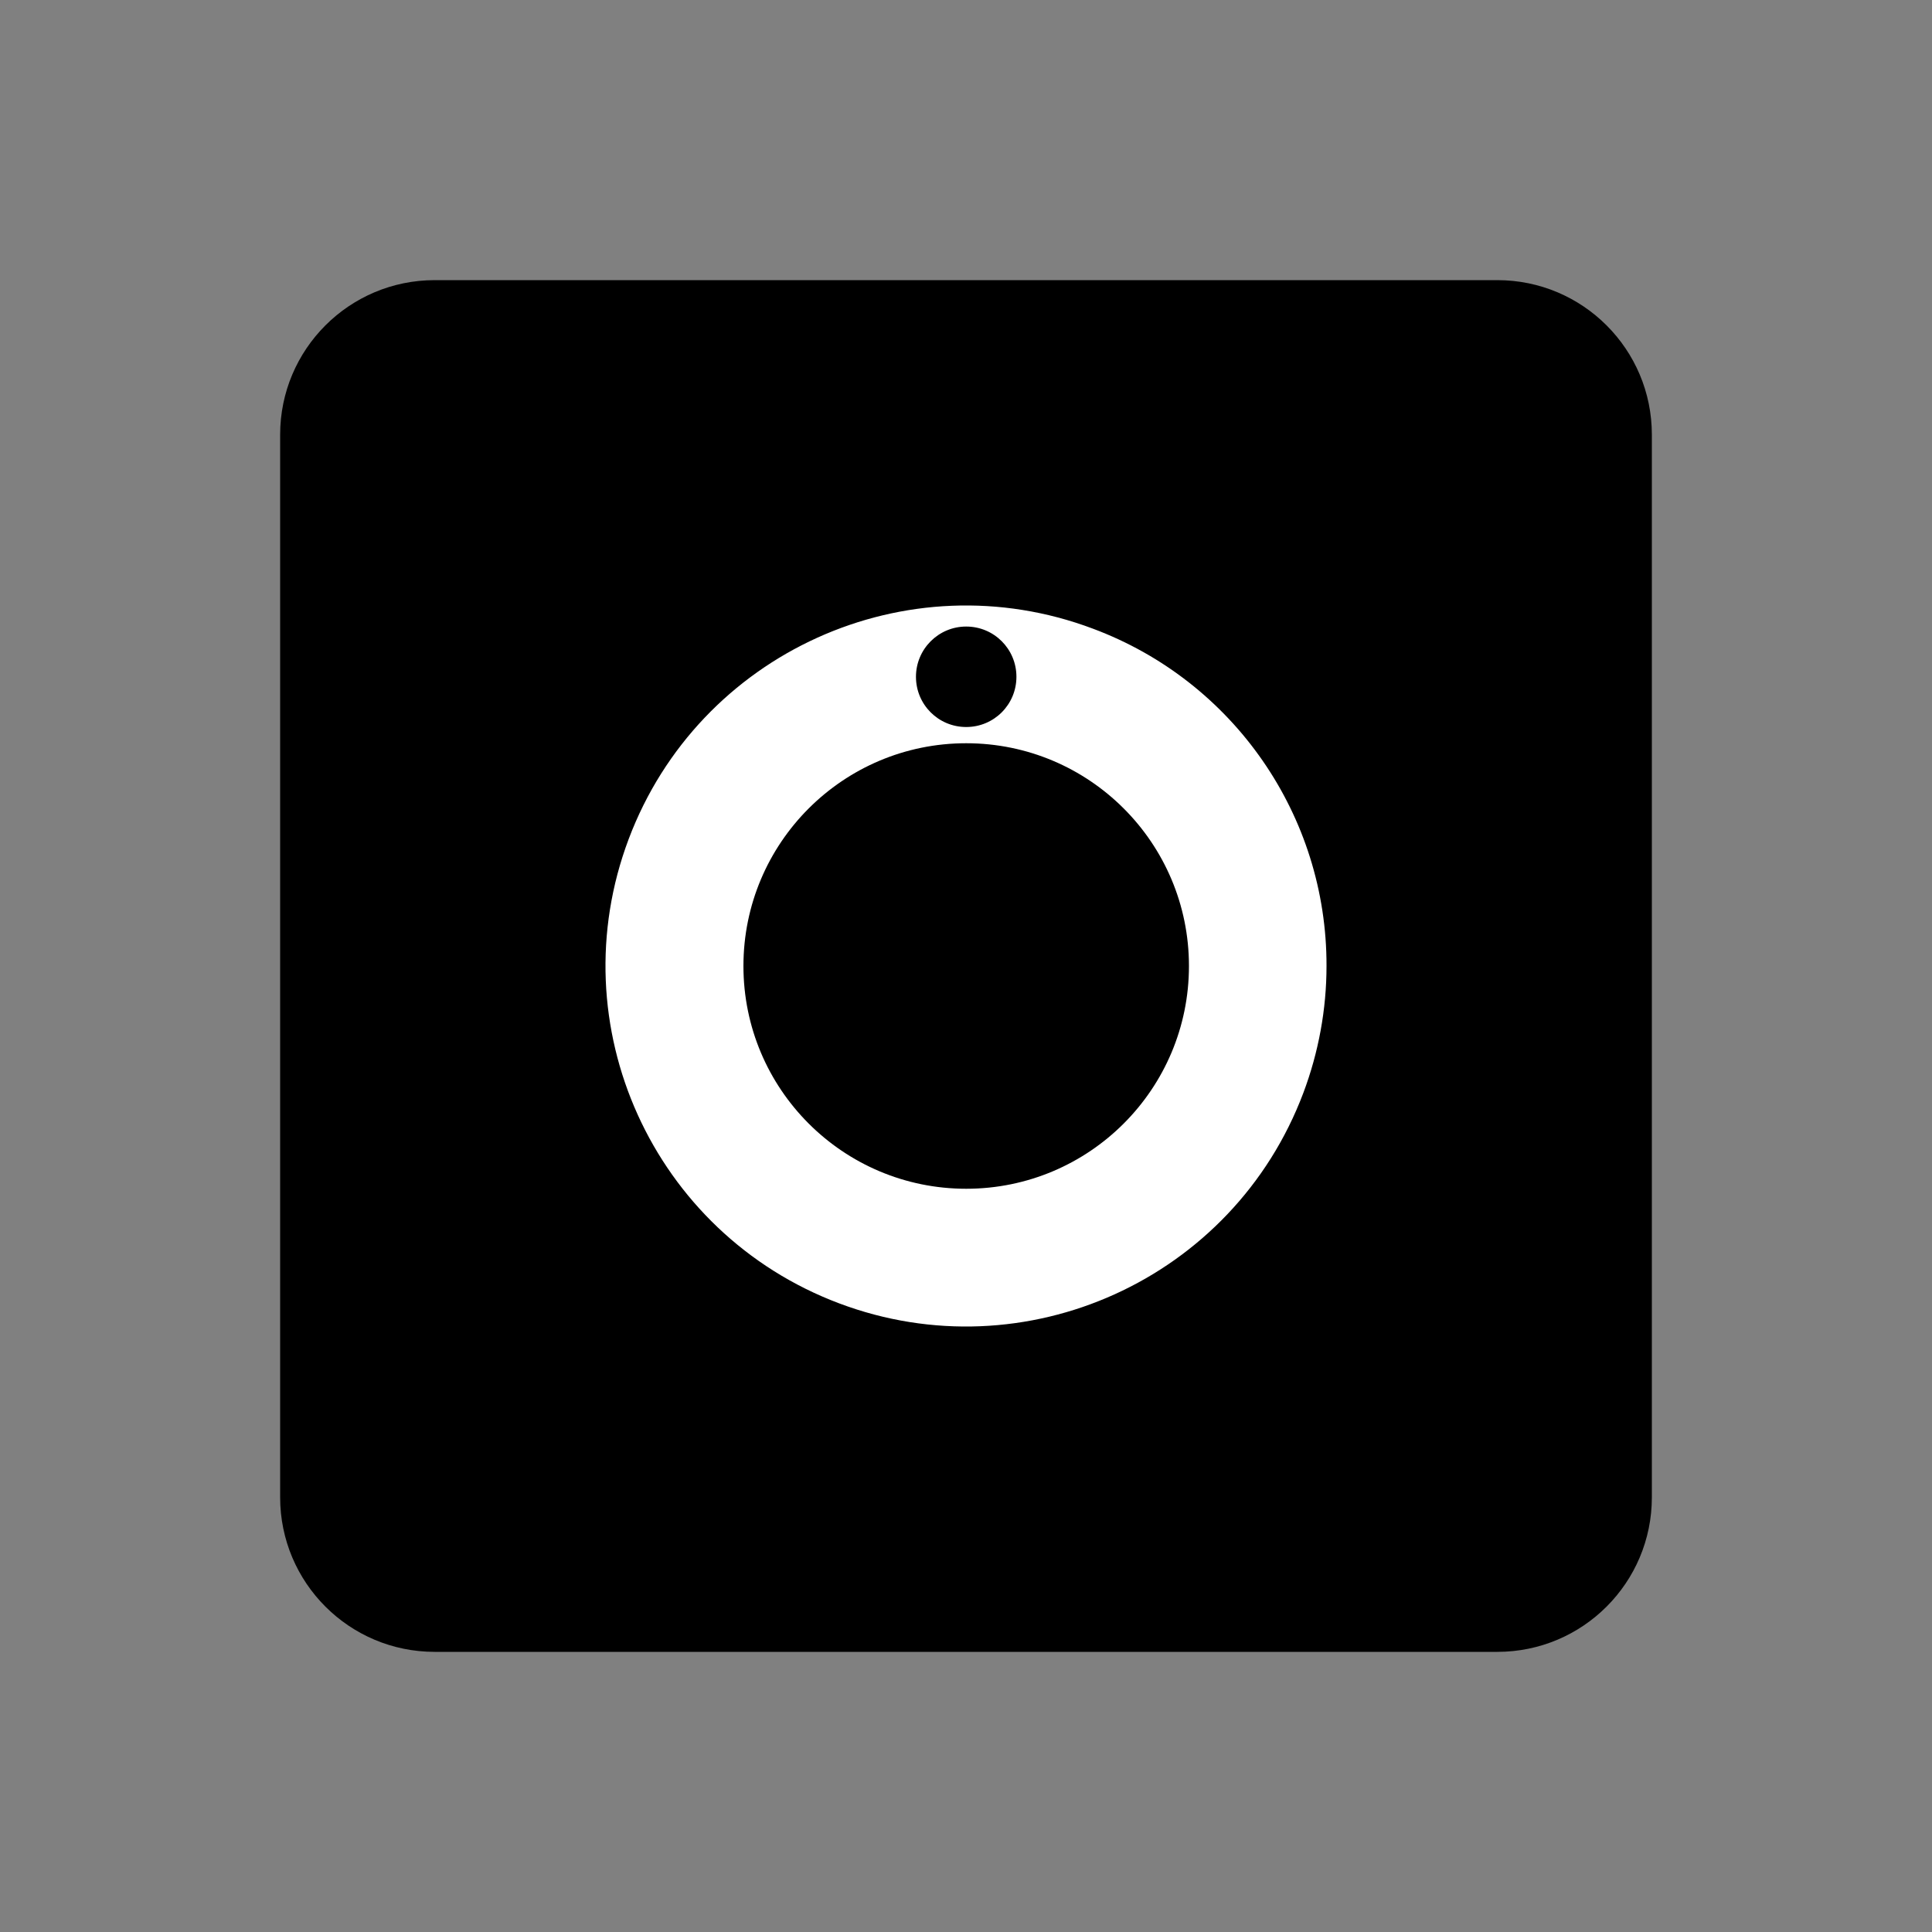
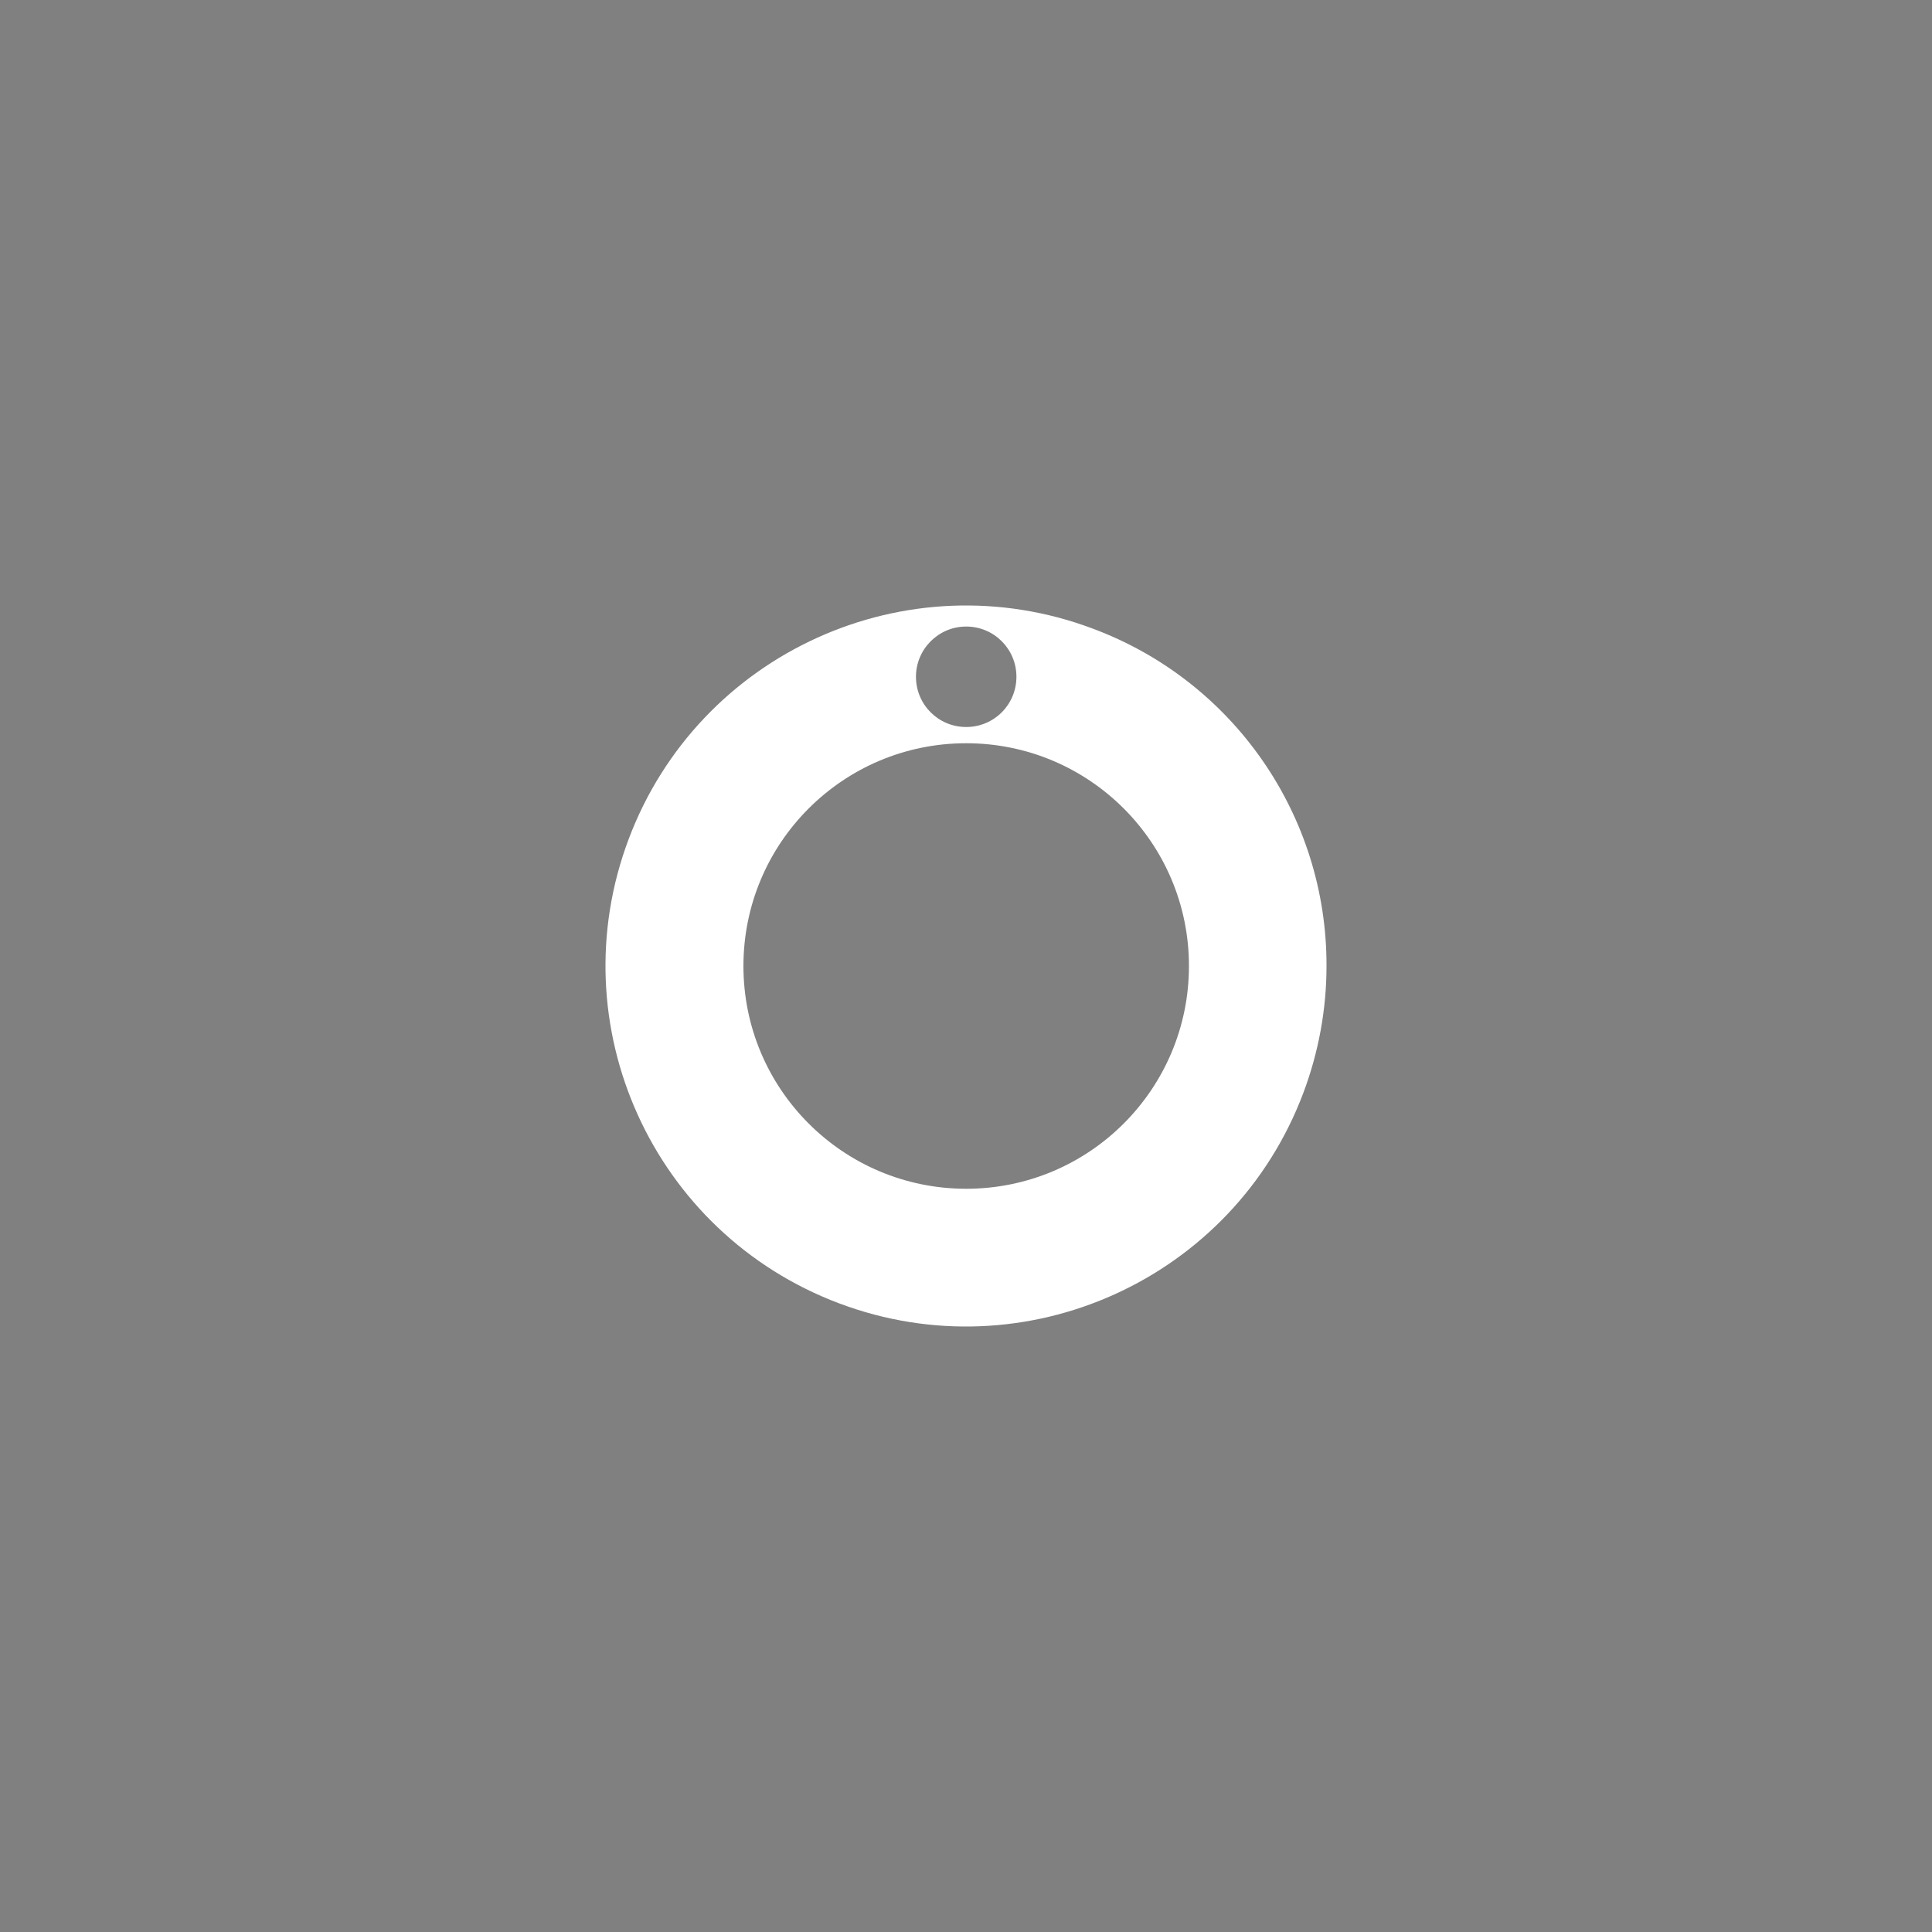
<svg xmlns="http://www.w3.org/2000/svg" version="1.1" x="0px" y="0px" viewBox="0 0 100 100" style="enable-background:new 0 0 100 100;" xml:space="preserve">
  <rect x="0" y="0" width="100" height="100" fill="#808080" stroke="none" />
  <style type="text/css">
	.st0{display:none;}
	.st1{display:inline;}
	.st2{fill:#FFFFFF;}
</style>
  <g id="Layer_1" class="st0">
    <g class="st1">
      <polygon points="15.1,11.4 84.9,11.4 84.9,88.42 78.67,88.42 75.27,85.03 67.45,85.03 64.19,88.29 35.78,88.29 32.66,85.17     24.99,85.17 21.56,88.6 15.1,88.6   " />
      <path class="st2" d="M56.88,33.02c-7.74-2.91-16.38,1-19.29,8.74c-2.91,7.74,1,16.38,8.74,19.29c7.74,2.91,16.38-1,19.29-8.74    c0.63-1.69,0.96-3.47,0.96-5.27C66.6,40.8,62.73,35.21,56.88,33.02 M51.61,32.94c1.15,0,2.09,0.93,2.09,2.09    c0,1.15-0.93,2.09-2.09,2.09s-2.09-0.93-2.09-2.09C49.52,33.87,50.45,32.94,51.61,32.94 M51.61,56.3c-5.11,0-9.26-4.14-9.26-9.26    c0-5.11,4.14-9.26,9.26-9.26c5.11,0,9.26,4.14,9.26,9.26v0C60.86,52.16,56.72,56.3,51.61,56.3L51.61,56.3" />
    </g>
  </g>
  <g id="Layer_2" class="st0">
    <g class="st1">
      <g>
        <path d="M15.1,21.66c0.96-0.77,19.28-7.91,20.99-7.91s26.44,0,28.37,0c1.93,0,16.58,6.17,20.25,7.91     c3.66,1.74,3.86,6.36,3.86,6.36s0,45.51,0,50.95s-4.82,7.28-7.52,7.28c-1.84,0-56.11,0-61.89,0c-6.17,0-7.71-6.17-7.71-8.15     c0-1.59,0-50.09,0-50.09C11.44,23.78,14.14,22.43,15.1,21.66z M65.62,18.86L65.62,18.86c0-1.22-0.99-2.22-2.22-2.22H36.6     c-1.22,0-2.22,0.99-2.22,2.22v0c0,1.22,0.99,2.22,2.22,2.22h26.8C64.63,21.08,65.62,20.08,65.62,18.86z" />
      </g>
      <path class="st2" d="M52.99,42.9c-3.79-1.42-8.01,0.49-9.43,4.27c-1.42,3.79,0.49,8.01,4.27,9.43c3.79,1.42,8.01-0.49,9.43-4.27    c0.31-0.82,0.47-1.7,0.47-2.58C57.74,46.7,55.85,43.97,52.99,42.9 M50.41,42.86c0.56,0,1.02,0.46,1.02,1.02    c0,0.56-0.46,1.02-1.02,1.02s-1.02-0.46-1.02-1.02C49.39,43.32,49.85,42.86,50.41,42.86 M50.41,54.28c-2.5,0-4.53-2.03-4.53-4.53    c0-2.5,2.03-4.53,4.53-4.53c2.5,0,4.53,2.03,4.53,4.53v0C54.94,52.26,52.91,54.28,50.41,54.28L50.41,54.28" />
    </g>
  </g>
  <g id="Layer_3" class="st0">
    <g class="st1">
      <g>
        <rect x="13.5" y="38.45" width="23.1" height="23.1" />
-         <rect x="38.45" y="38.45" width="23.1" height="23.1" />
-         <rect x="63.4" y="38.45" width="23.1" height="23.1" />
        <rect x="13.5" y="13.5" width="23.1" height="23.1" />
-         <rect x="38.45" y="13.5" width="23.1" height="23.1" />
        <rect x="63.4" y="13.5" width="23.1" height="23.1" />
        <rect x="13.5" y="63.4" width="23.1" height="23.1" />
        <rect x="38.45" y="63.4" width="23.1" height="23.1" />
        <rect x="63.4" y="63.4" width="23.1" height="23.1" />
      </g>
      <path class="st2" d="M19.79,17c-1.2-0.45-2.54,0.16-3,1.36c-0.45,1.2,0.16,2.54,1.36,3s2.54-0.16,3-1.36    c0.1-0.26,0.15-0.54,0.15-0.82C21.3,18.21,20.7,17.34,19.79,17 M18.97,16.99c0.18,0,0.32,0.14,0.32,0.32    c0,0.18-0.14,0.32-0.32,0.32s-0.32-0.14-0.32-0.32C18.65,17.13,18.8,16.99,18.97,16.99 M18.97,20.61c-0.79,0-1.44-0.64-1.44-1.44    c0-0.79,0.64-1.44,1.44-1.44c0.79,0,1.44,0.64,1.44,1.44v0C20.41,19.97,19.77,20.61,18.97,20.61L18.97,20.61" />
    </g>
  </g>
  <g id="Layer_4">
    <g>
-       <path d="M77.5,85.5h-55c-4.42,0-8-3.58-8-8v-55c0-4.42,3.58-8,8-8h55c4.42,0,8,3.58,8,8v55C85.5,81.92,81.92,85.5,77.5,85.5z" />
      <path class="st2" d="M56.57,32.54c-9.64-3.63-20.4,1.25-24.03,10.89s1.25,20.4,10.89,24.03s20.4-1.25,24.03-10.89    c0.79-2.1,1.2-4.33,1.2-6.57C68.68,42.23,63.86,35.26,56.57,32.54 M50.01,32.43c1.44,0,2.6,1.16,2.6,2.6c0,1.44-1.16,2.6-2.6,2.6    c-1.44,0-2.6-1.16-2.6-2.6C47.41,33.6,48.57,32.43,50.01,32.43 M50.01,61.53c-6.37,0-11.53-5.16-11.53-11.53    c0-6.37,5.16-11.53,11.53-11.53c6.37,0,11.53,5.16,11.53,11.53v0C61.54,56.37,56.38,61.53,50.01,61.53L50.01,61.53" />
    </g>
  </g>
</svg>